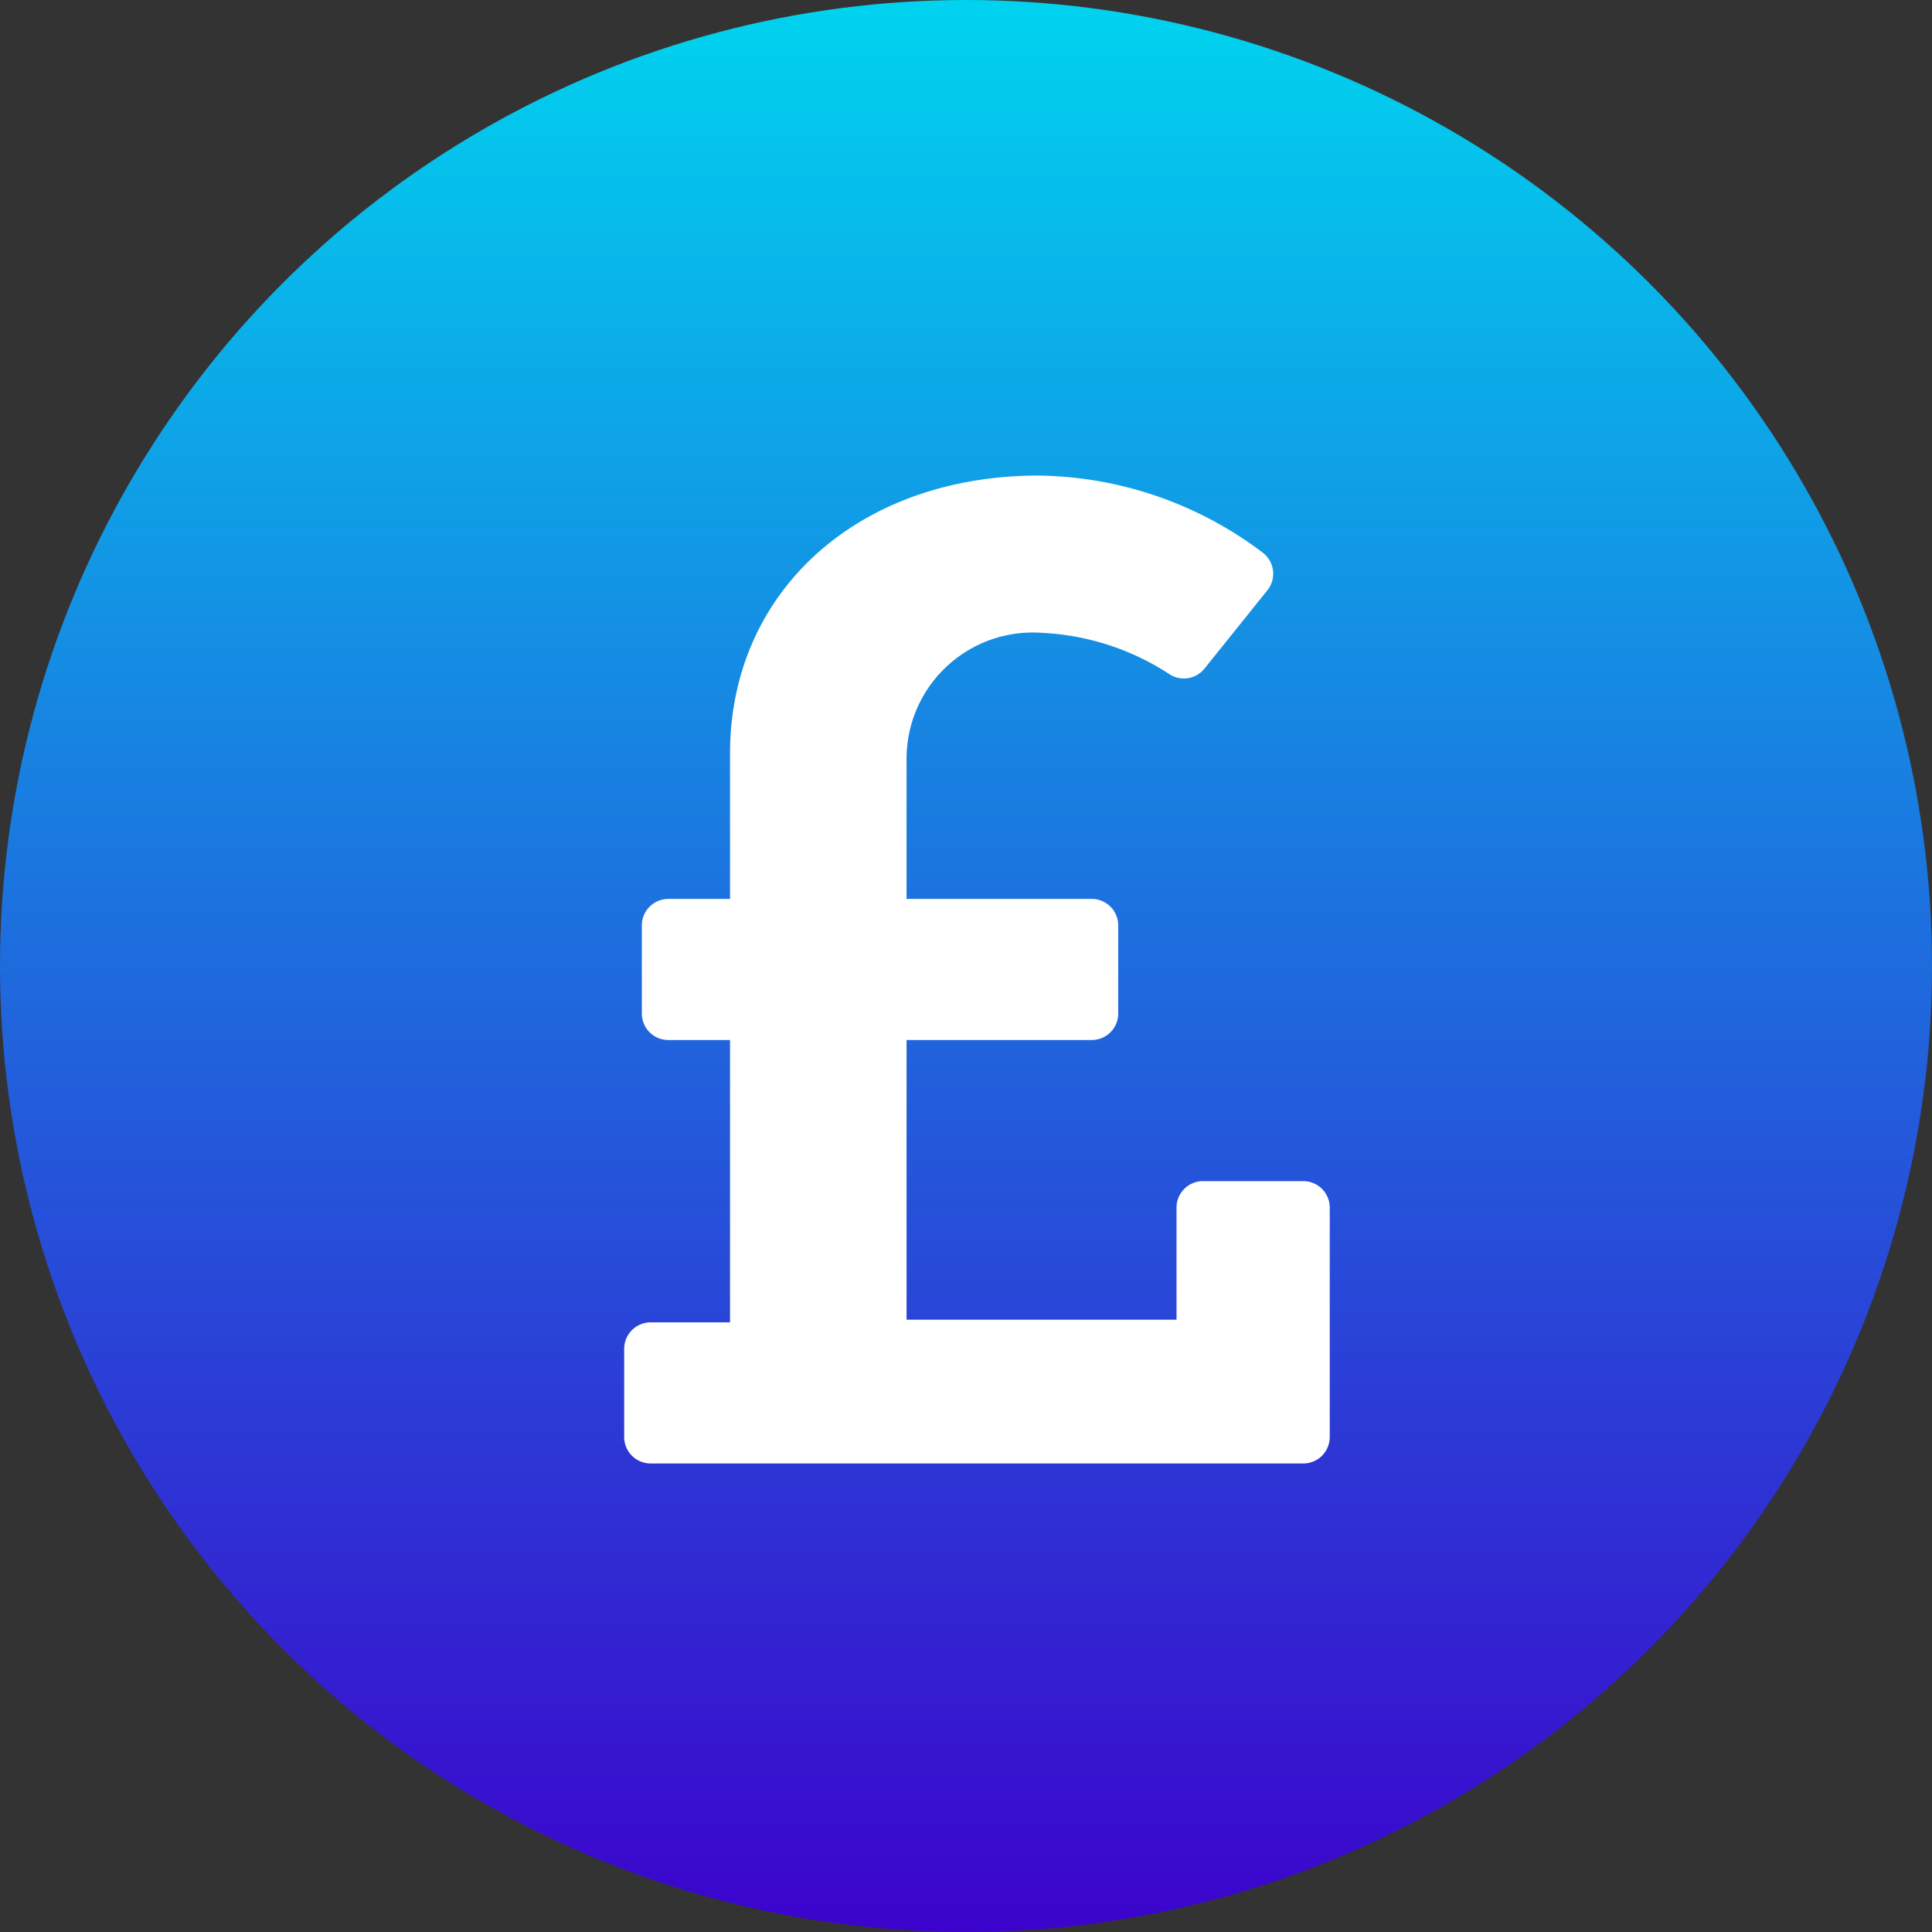
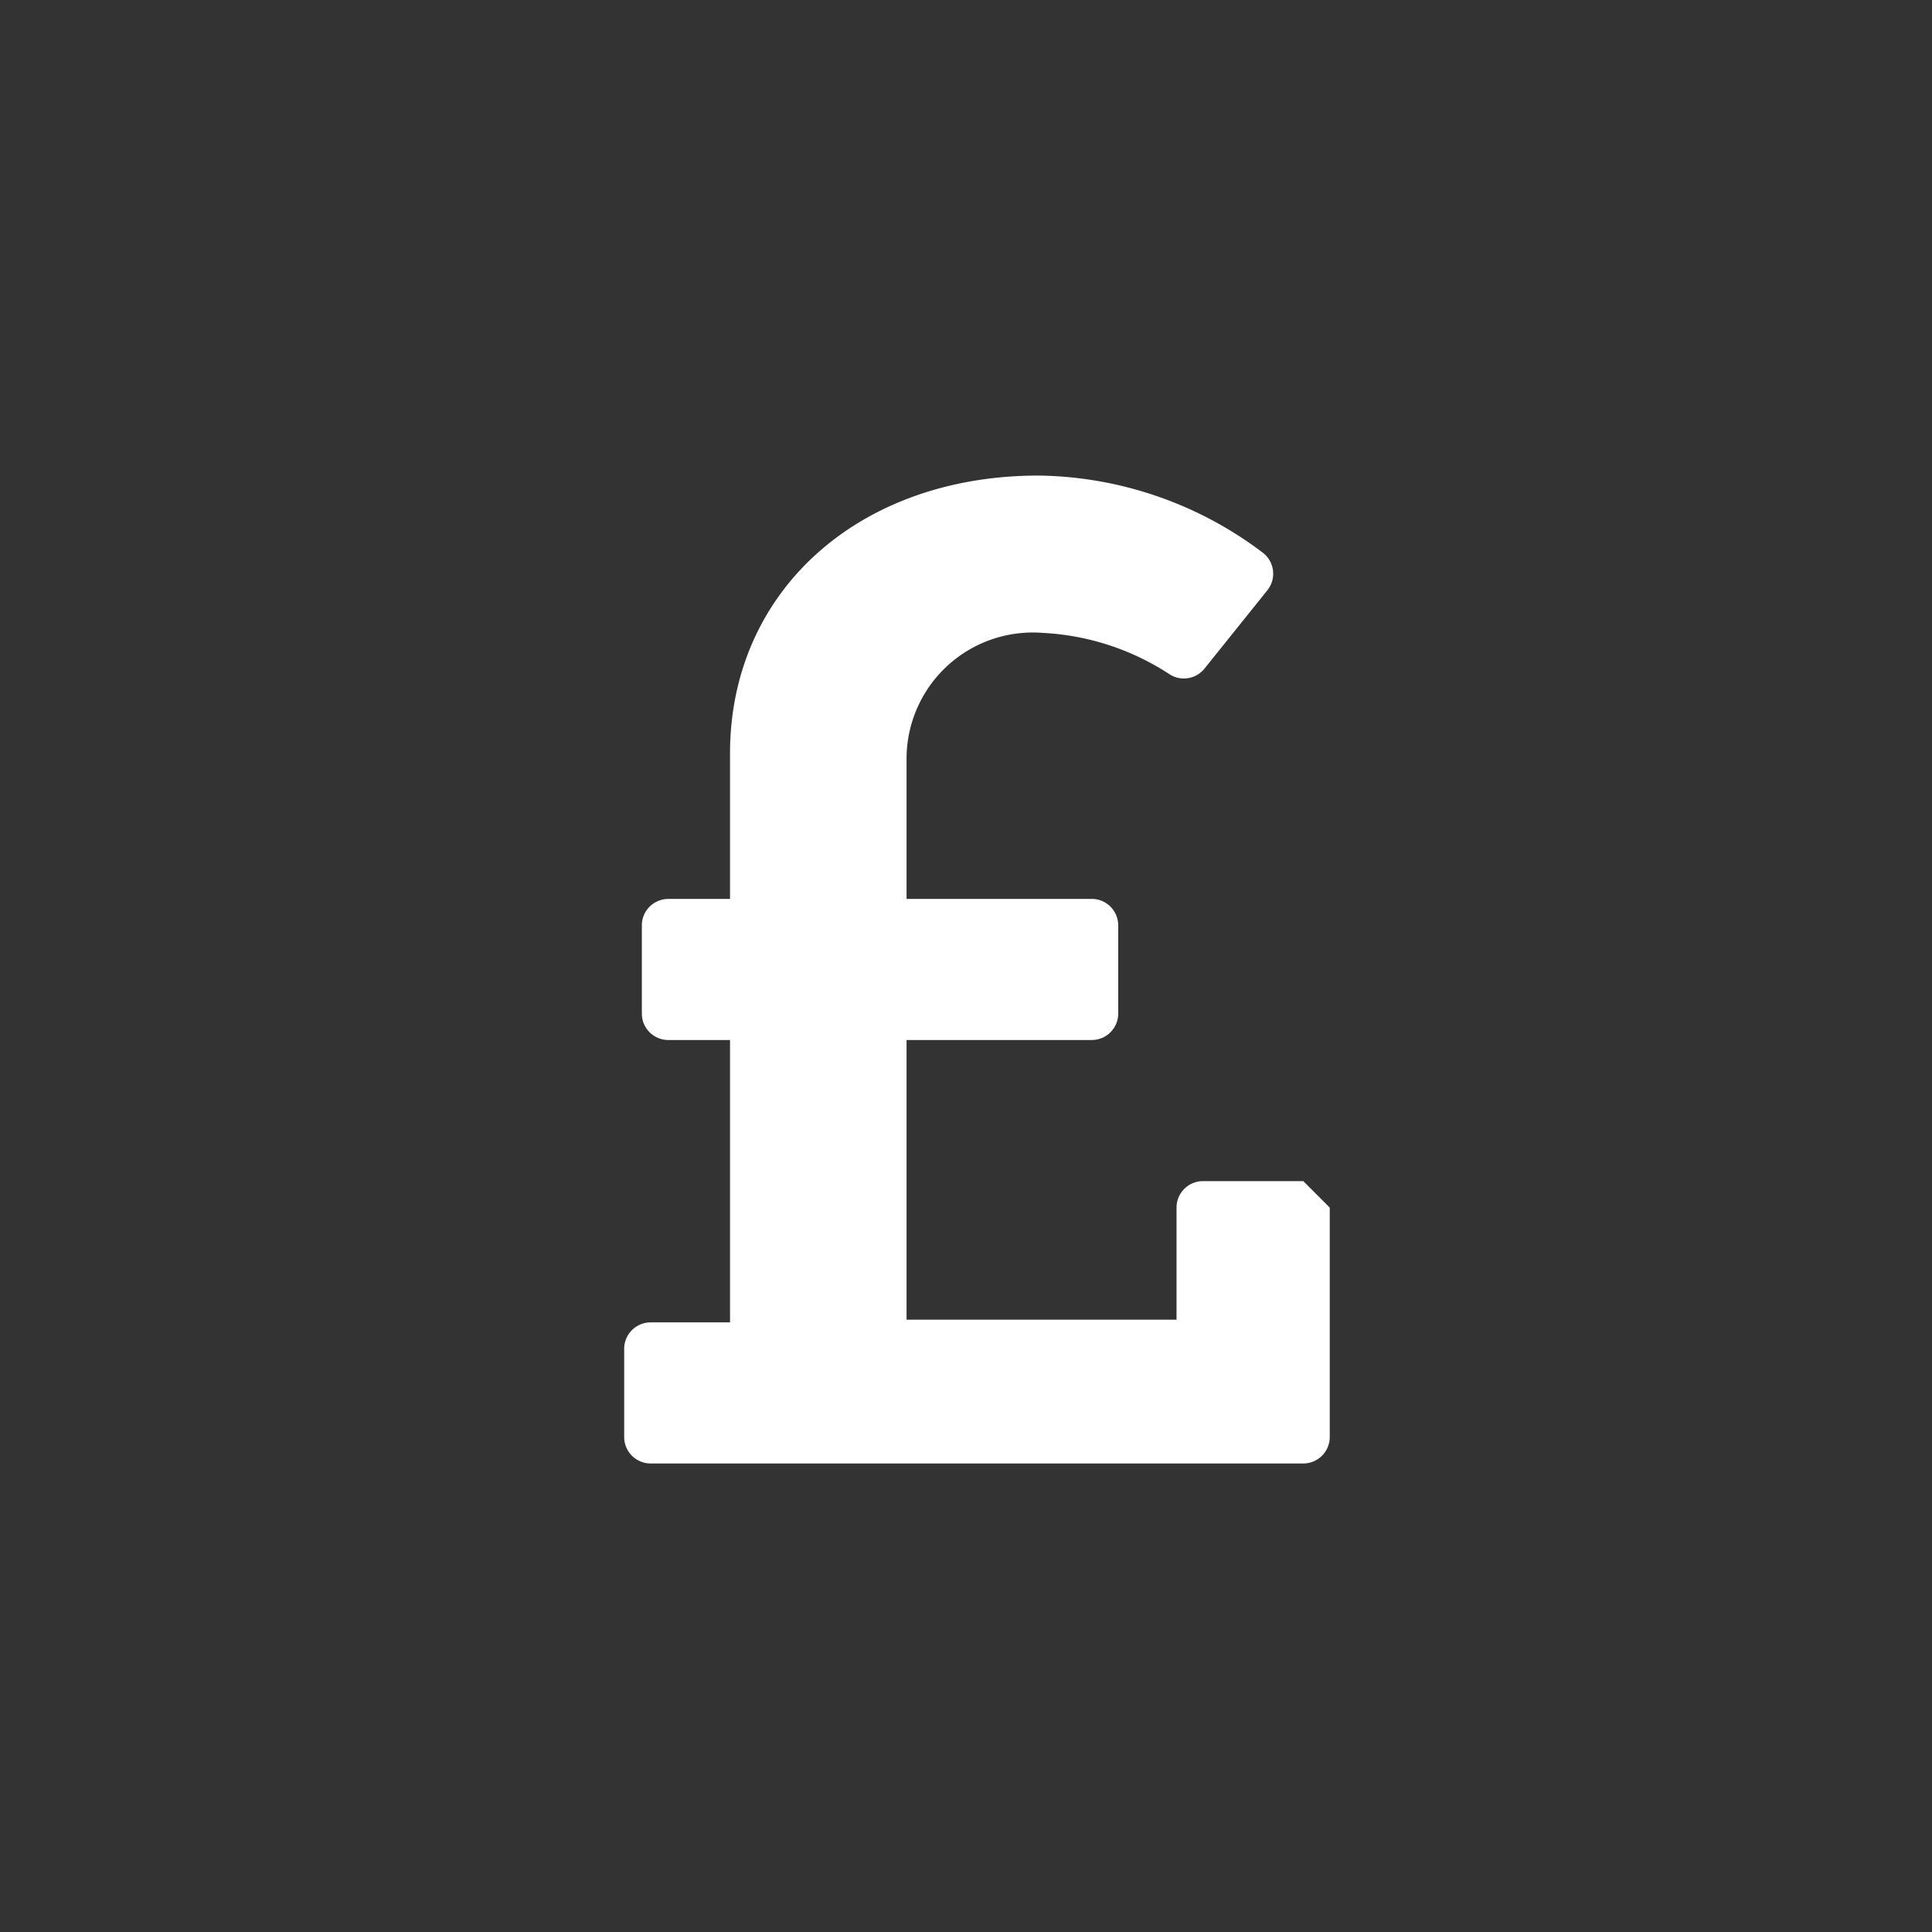
<svg xmlns="http://www.w3.org/2000/svg" width="65" height="65" viewBox="0 0 65 65">
  <rect x="0" y="0" width="65" height="65" fill="#333333" stroke="none" />
  <defs>
    <linearGradient id="linear-gradient" x1="0.5" x2="0.5" y2="1" gradientUnits="objectBoundingBox">
      <stop offset="0" stop-color="#00d4ef" />
      <stop offset="1" stop-color="#3c02cc" />
      <stop offset="1" stop-color="gray" />
    </linearGradient>
  </defs>
  <g id="pound-icon-in-blue-linear-circle" transform="translate(-103 -118)">
-     <circle id="Ellipse_1" data-name="Ellipse 1" cx="32.5" cy="32.5" r="32.5" transform="translate(103 118)" fill="url(#linear-gradient)" />
    <g id="Pound_Sign2_layer" data-name="Pound Sign2_layer" transform="translate(124 102)">
-       <path id="Path_8549" data-name="Path 8549" d="M22.848,55.738H19.473a.89.89,0,0,0-.89.89V60.4H9.5V50.99h6.231a.89.89,0,0,0,.89-.89V47.133a.89.89,0,0,0-.89-.89H9.5V41.528a4.249,4.249,0,0,1,4.584-4.235,8.569,8.569,0,0,1,4.277,1.4.889.889,0,0,0,1.164-.2l2.114-2.634a.89.89,0,0,0-.157-1.267A12.748,12.748,0,0,0,13.941,32c-6.076,0-10.38,3.912-10.38,9.344v4.9H1.484a.89.89,0,0,0-.89.89V50.1a.89.89,0,0,0,.89.89H3.561v9.5H.89a.89.89,0,0,0-.89.89v2.967a.89.89,0,0,0,.89.89H22.848a.89.89,0,0,0,.89-.89V56.628A.89.89,0,0,0,22.848,55.738Z" fill="#fff" />
+       <path id="Path_8549" data-name="Path 8549" d="M22.848,55.738H19.473a.89.89,0,0,0-.89.89V60.4H9.5V50.99h6.231a.89.89,0,0,0,.89-.89V47.133a.89.89,0,0,0-.89-.89H9.5V41.528a4.249,4.249,0,0,1,4.584-4.235,8.569,8.569,0,0,1,4.277,1.4.889.889,0,0,0,1.164-.2l2.114-2.634a.89.89,0,0,0-.157-1.267A12.748,12.748,0,0,0,13.941,32c-6.076,0-10.38,3.912-10.38,9.344v4.9H1.484a.89.89,0,0,0-.89.89V50.1a.89.89,0,0,0,.89.89H3.561v9.5H.89a.89.89,0,0,0-.89.89v2.967a.89.89,0,0,0,.89.89H22.848a.89.89,0,0,0,.89-.89V56.628Z" fill="#fff" />
    </g>
  </g>
</svg>